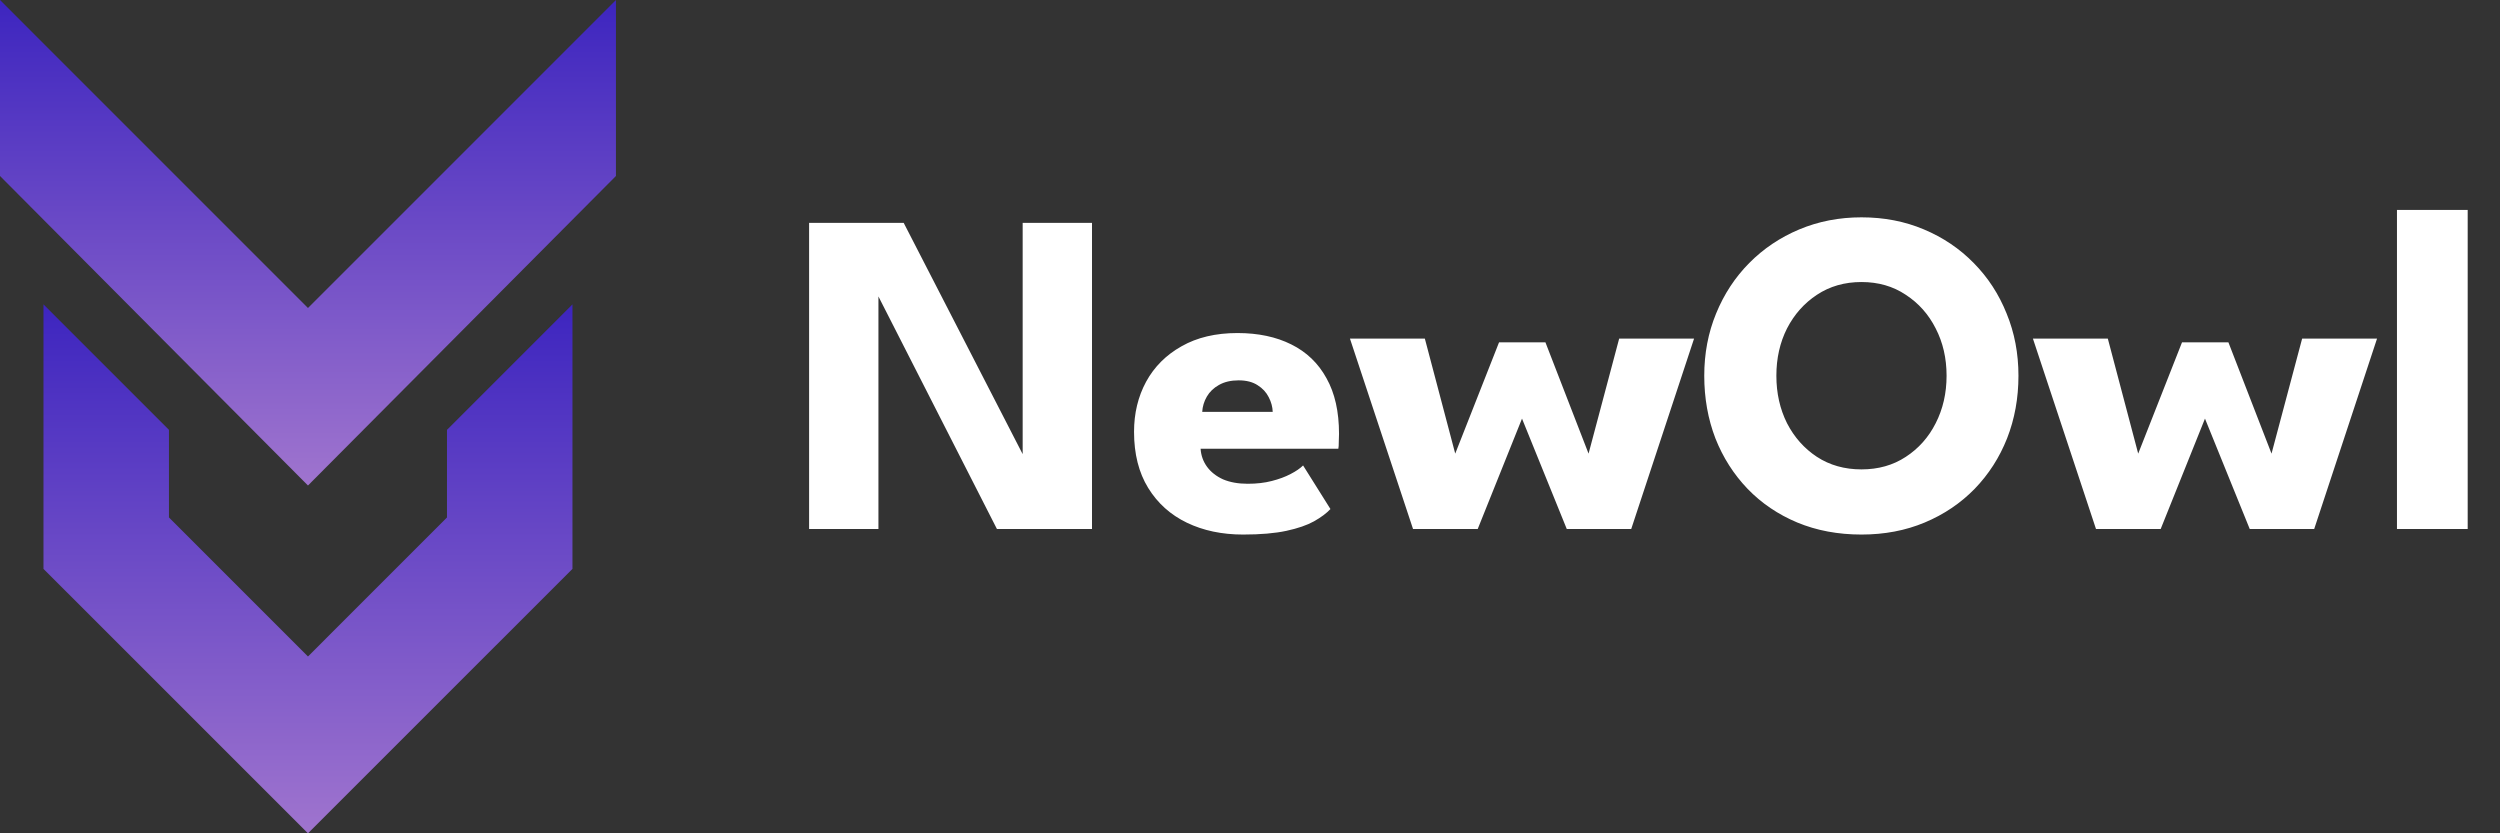
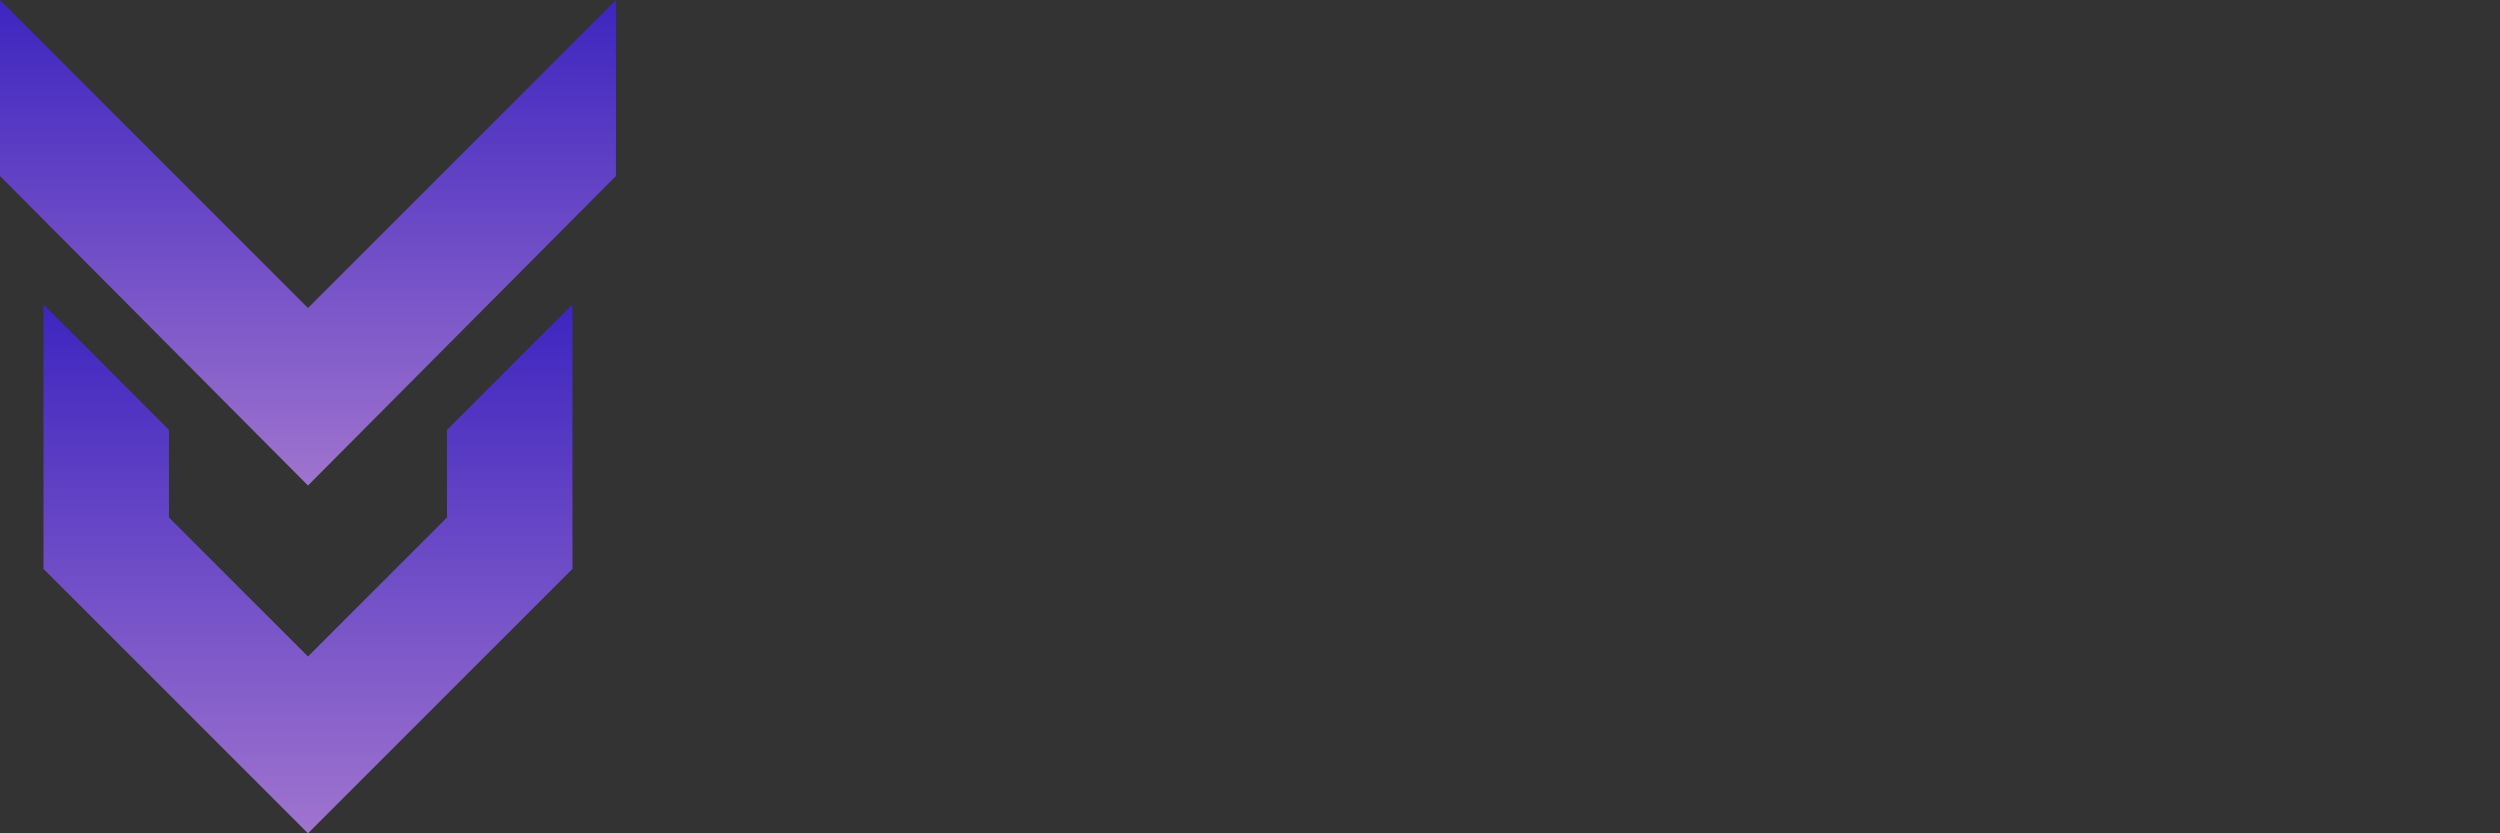
<svg xmlns="http://www.w3.org/2000/svg" width="345" height="115" viewBox="0 0 345 115" fill="none">
  <rect x="0" y="0" width="345" height="115" fill="#333333" stroke="none" />
-   <path d="M120.52 39.528L121.224 39.656V73H111.656V30.76H124.712L141.832 64.04L141.128 64.168V30.76H150.696V73H137.576L120.52 39.528ZM165.682 61.928C165.746 62.867 166.045 63.699 166.578 64.424C167.111 65.149 167.847 65.725 168.786 66.152C169.746 66.557 170.877 66.76 172.178 66.76C173.415 66.76 174.525 66.632 175.506 66.376C176.509 66.12 177.373 65.8 178.098 65.416C178.845 65.032 179.421 64.637 179.826 64.232L183.602 70.248C183.069 70.824 182.311 71.389 181.33 71.944C180.37 72.477 179.101 72.915 177.522 73.256C175.943 73.597 173.949 73.768 171.538 73.768C168.637 73.768 166.055 73.224 163.794 72.136C161.533 71.048 159.751 69.448 158.45 67.336C157.149 65.224 156.498 62.643 156.498 59.592C156.498 57.032 157.053 54.728 158.162 52.68C159.293 50.611 160.925 48.979 163.058 47.784C165.191 46.568 167.762 45.96 170.77 45.96C173.629 45.96 176.103 46.483 178.194 47.528C180.306 48.573 181.927 50.131 183.058 52.2C184.21 54.248 184.786 56.808 184.786 59.88C184.786 60.051 184.775 60.392 184.754 60.904C184.754 61.416 184.733 61.757 184.69 61.928H165.682ZM175.634 56.84C175.613 56.157 175.431 55.485 175.09 54.824C174.749 54.141 174.237 53.587 173.554 53.16C172.871 52.712 171.997 52.488 170.93 52.488C169.863 52.488 168.957 52.701 168.21 53.128C167.485 53.533 166.93 54.067 166.546 54.728C166.162 55.389 165.949 56.093 165.906 56.84H175.634ZM210.037 57.768L203.925 73H194.997L186.293 46.728H196.629L200.821 62.6L206.869 47.24H213.269L219.221 62.6L223.445 46.728H233.781L225.109 73H216.213L210.037 57.768ZM245.139 51.848C245.139 54.259 245.63 56.445 246.611 58.408C247.614 60.349 248.99 61.896 250.739 63.048C252.51 64.2 254.558 64.776 256.883 64.776C259.208 64.776 261.246 64.2 262.995 63.048C264.766 61.896 266.142 60.349 267.123 58.408C268.126 56.445 268.627 54.259 268.627 51.848C268.627 49.437 268.126 47.261 267.123 45.32C266.142 43.379 264.766 41.832 262.995 40.68C261.246 39.507 259.208 38.92 256.883 38.92C254.558 38.92 252.51 39.507 250.739 40.68C248.99 41.832 247.614 43.379 246.611 45.32C245.63 47.261 245.139 49.437 245.139 51.848ZM235.187 51.848C235.187 48.776 235.731 45.917 236.819 43.272C237.907 40.605 239.432 38.28 241.395 36.296C243.358 34.312 245.662 32.765 248.307 31.656C250.952 30.547 253.811 29.992 256.883 29.992C259.998 29.992 262.867 30.547 265.491 31.656C268.136 32.765 270.43 34.312 272.371 36.296C274.334 38.28 275.848 40.605 276.915 43.272C278.003 45.917 278.547 48.776 278.547 51.848C278.547 54.941 278.024 57.821 276.979 60.488C275.934 63.133 274.44 65.459 272.499 67.464C270.558 69.448 268.264 70.995 265.619 72.104C262.974 73.213 260.062 73.768 256.883 73.768C253.64 73.768 250.686 73.213 248.019 72.104C245.374 70.995 243.091 69.448 241.171 67.464C239.251 65.459 237.768 63.133 236.723 60.488C235.699 57.821 235.187 54.941 235.187 51.848ZM304.287 57.768L298.175 73H289.247L280.543 46.728H290.879L295.071 62.6L301.119 47.24H307.519L313.471 62.6L317.695 46.728H328.031L319.359 73H310.463L304.287 57.768ZM340.541 73H330.781V28.968H340.541V73Z" fill="white" />
  <path d="M6 78.506L42.5 115L79 78.506V42L61.685 59.318V71.408L42.5 90.597L23.315 71.408V59.318L6 42V78.506Z" fill="url(#paint0_linear_17_9)" />
  <path d="M42.5 67L85 24.286V0L42.5 42.503L0 0V24.286L42.5 67Z" fill="url(#paint1_linear_17_9)" />
  <defs>
    <linearGradient id="paint0_linear_17_9" x1="42.5" y1="42" x2="42.5" y2="115" gradientUnits="userSpaceOnUse">
      <stop stop-color="#3D25BF" />
      <stop offset="1" stop-color="#9F74CE" />
    </linearGradient>
    <linearGradient id="paint1_linear_17_9" x1="42.5" y1="0" x2="42.5" y2="67" gradientUnits="userSpaceOnUse">
      <stop stop-color="#3D25BF" />
      <stop offset="1" stop-color="#9F74CE" />
    </linearGradient>
  </defs>
</svg>